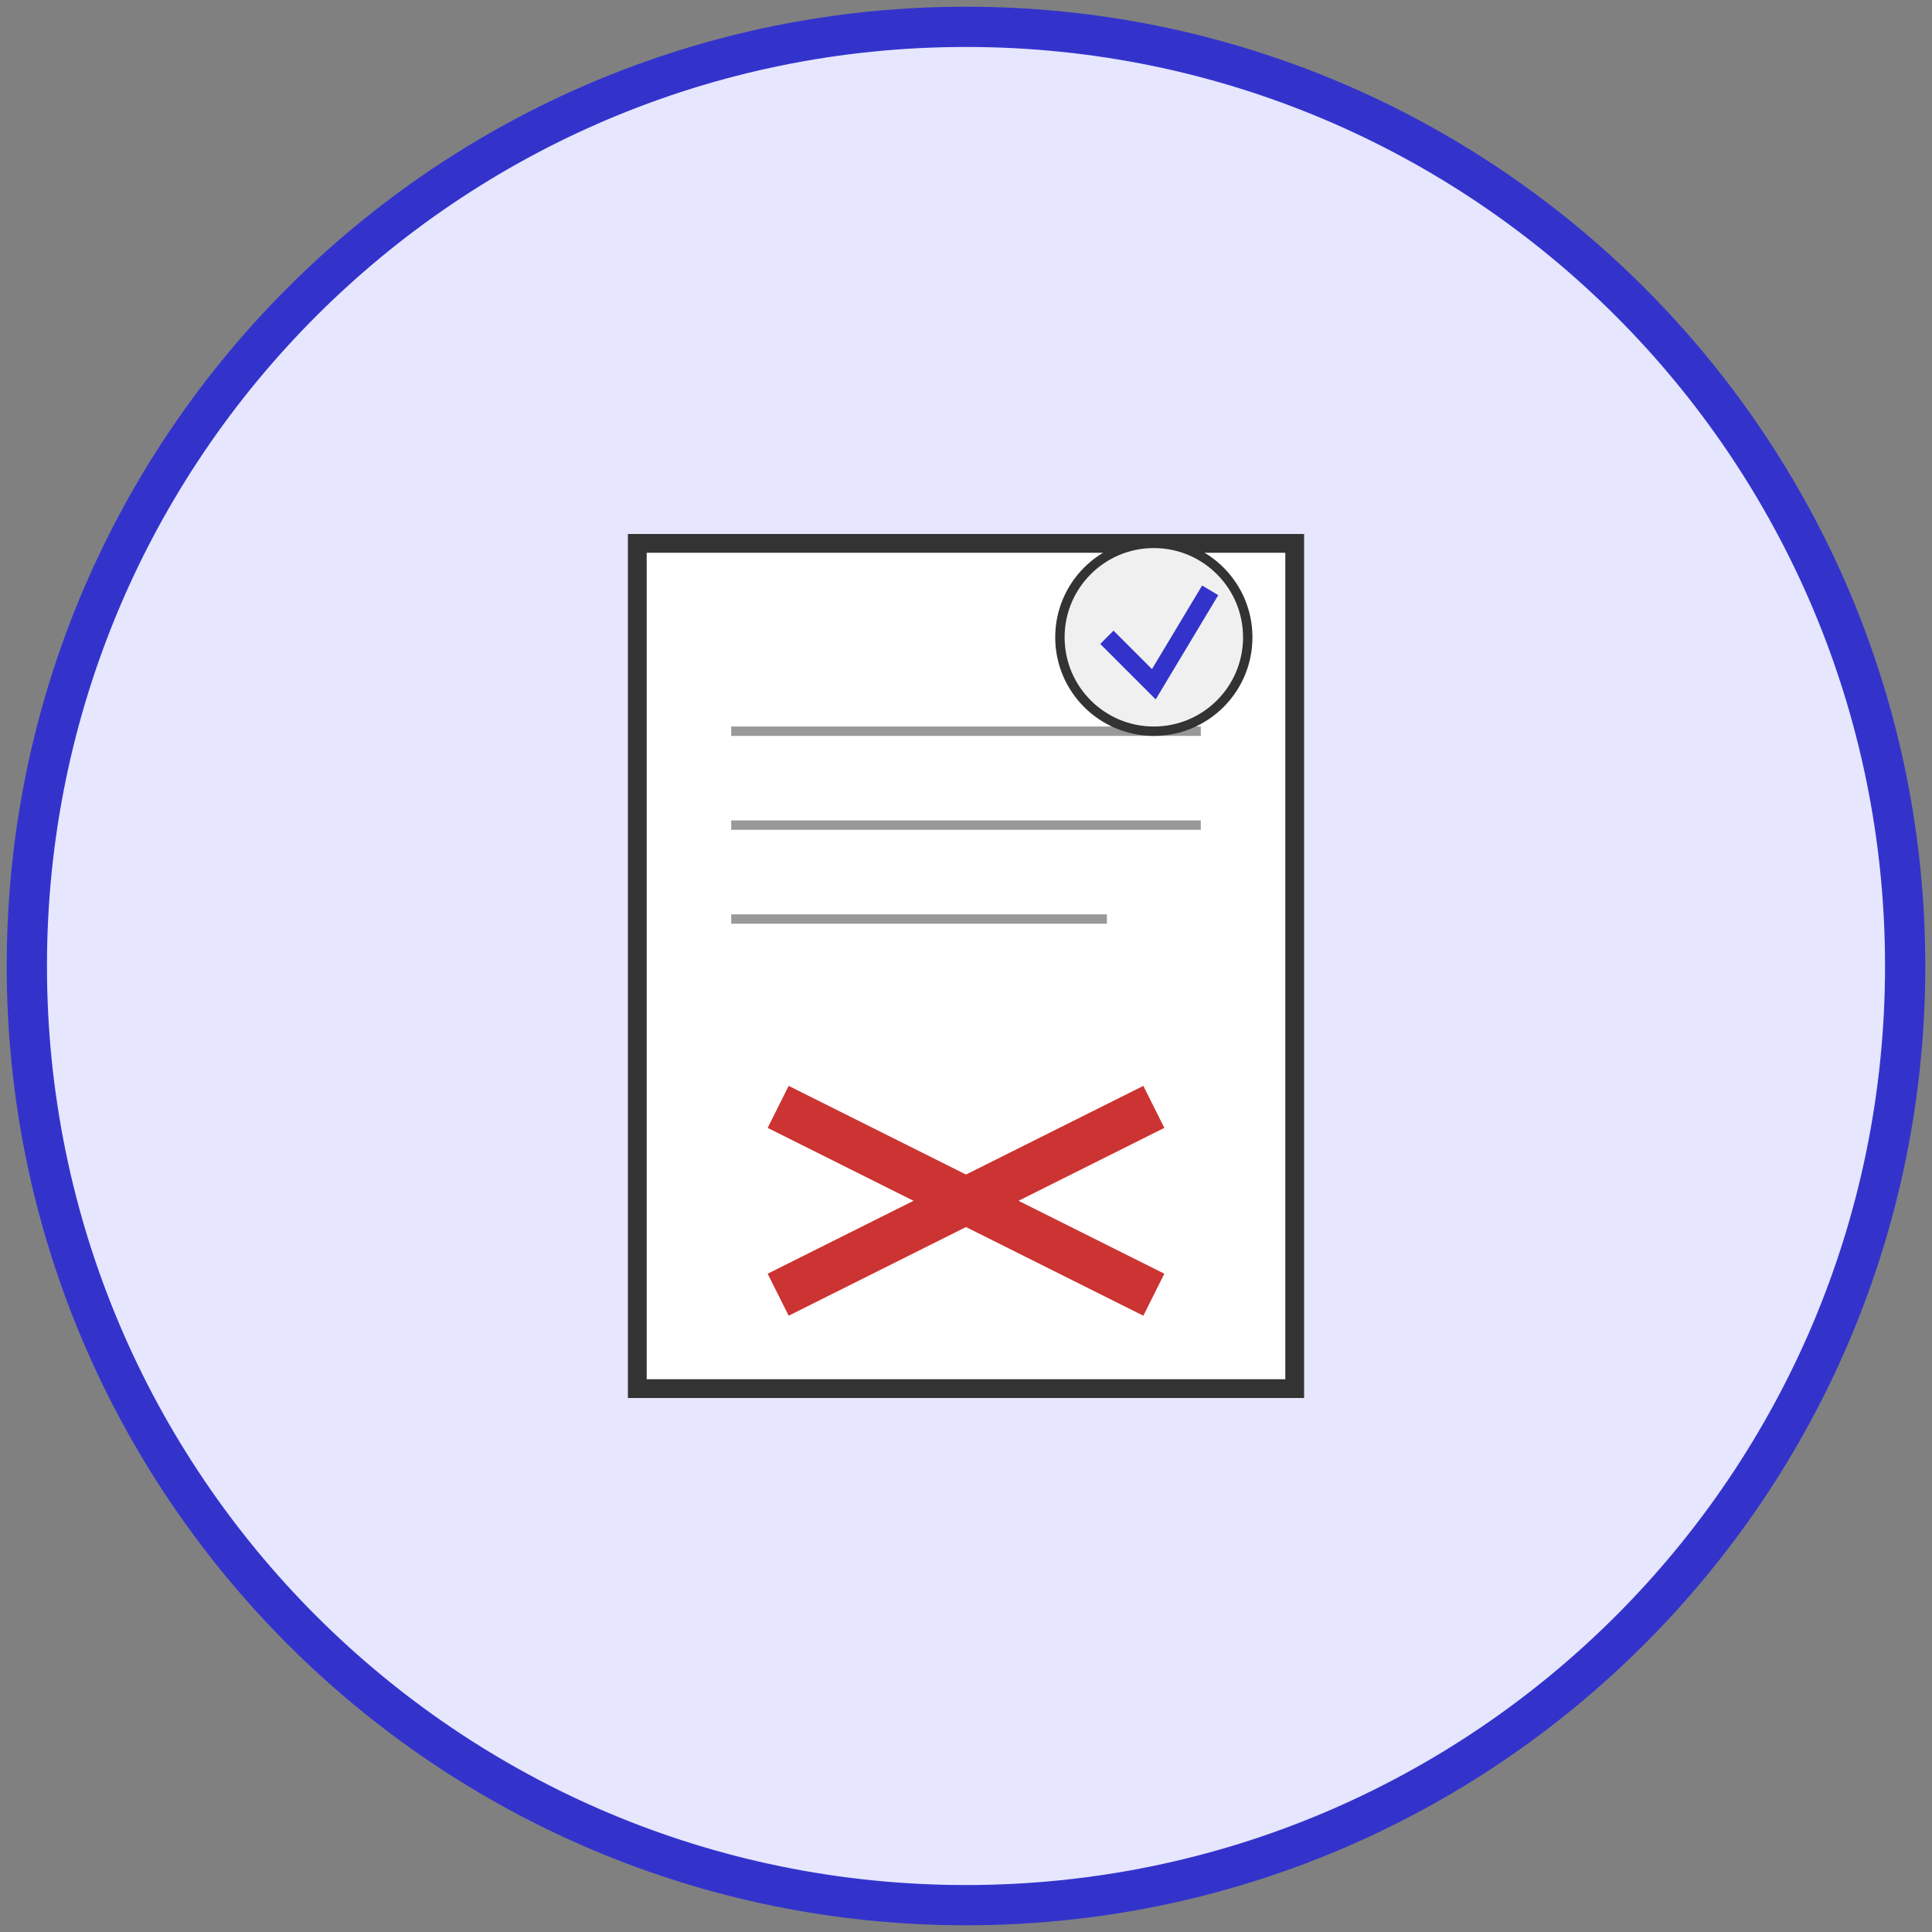
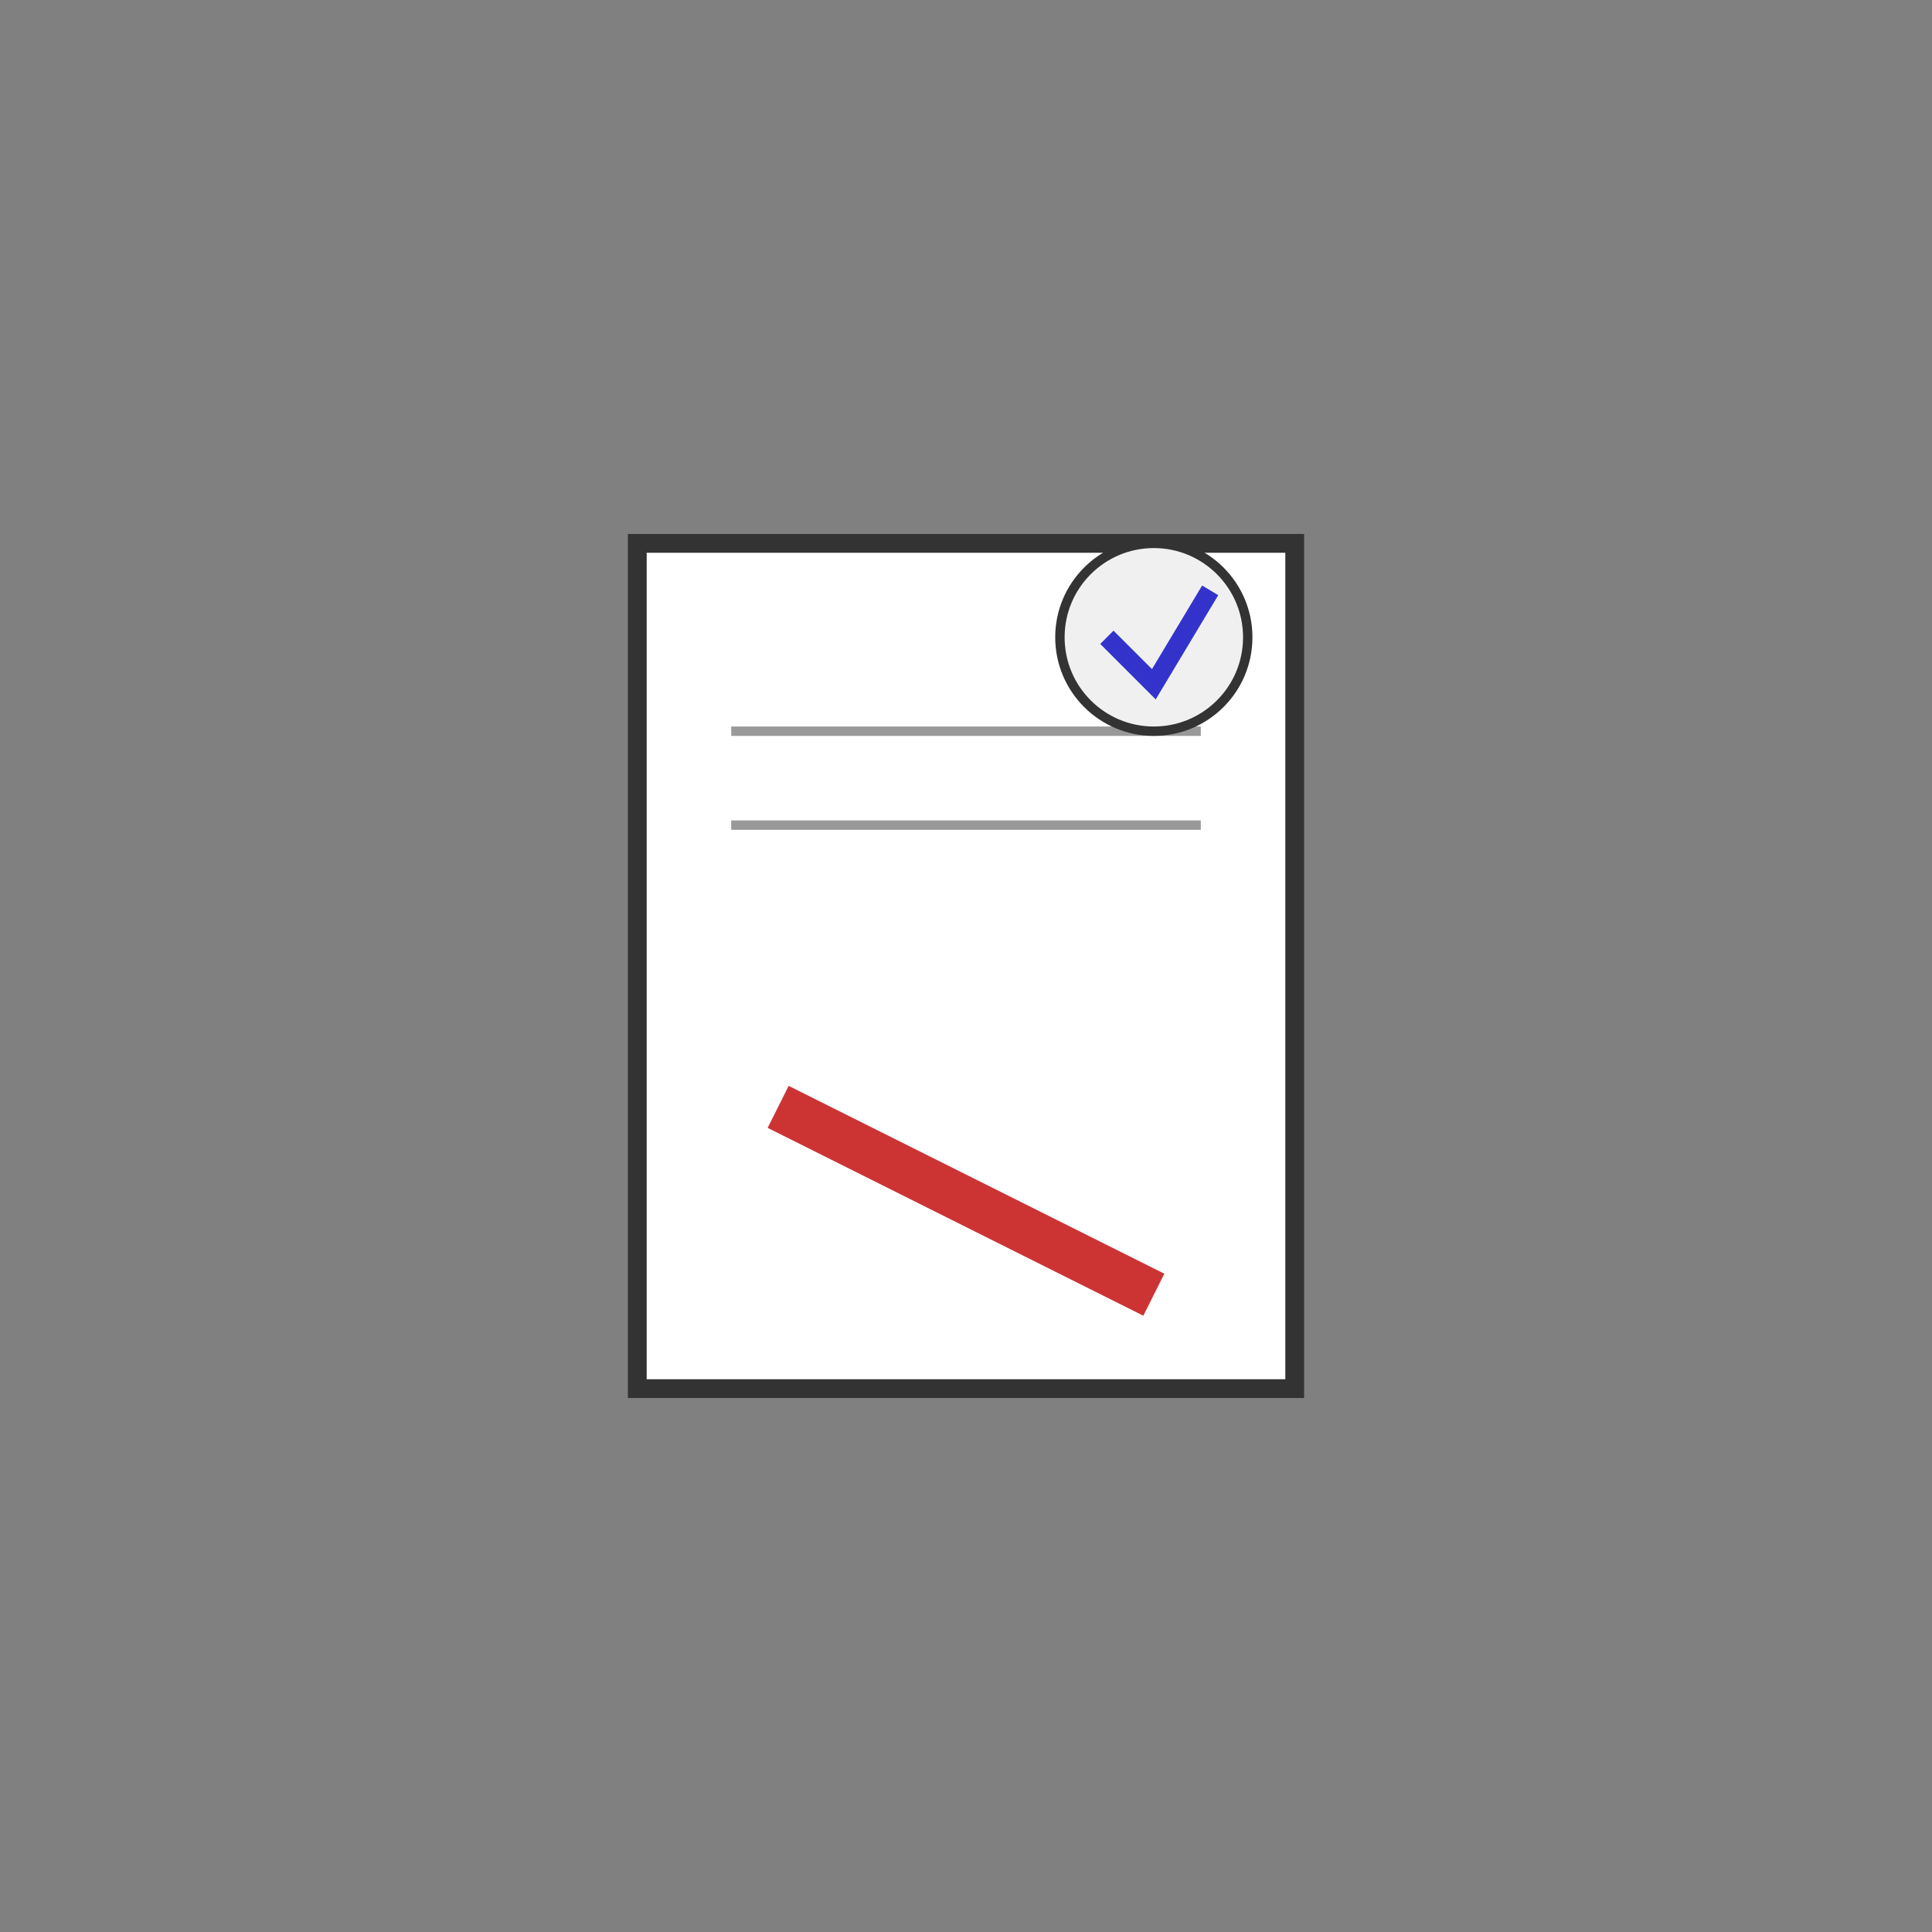
<svg xmlns="http://www.w3.org/2000/svg" width="144" height="144" viewBox="0 0 144 144" fill="none">
  <rect x="0" y="0" width="144" height="144" fill="#808080" stroke="none" />
-   <path d="M72 142C110.66 142 142 110.66 142 72C142 33.34 110.66 2 72 2C33.34 2 2 33.34 2 72C2 110.66 33.34 142 72 142Z" fill="#E6E6FF" stroke="#3333CC" stroke-width="3" />
  <path d="M96.5 40.5H47.5V103.5H96.5V40.5Z" fill="white" stroke="#333333" stroke-width="1.4" />
  <path d="M54.5 54.5H89.5" stroke="#999999" stroke-width="0.7" />
  <path d="M54.5 61.5H89.5" stroke="#999999" stroke-width="0.7" />
-   <path d="M54.5 68.5H82.5" stroke="#999999" stroke-width="0.7" />
  <path d="M58 82.5L86 96.5" stroke="#CC3333" stroke-width="3.5" />
-   <path d="M58 96.5L86 82.5" stroke="#CC3333" stroke-width="3.5" />
  <path d="M86 54.5C89.866 54.5 93 51.366 93 47.5C93 43.634 89.866 40.5 86 40.5C82.134 40.5 79 43.634 79 47.5C79 51.366 82.134 54.5 86 54.5Z" fill="#F0F0F0" stroke="#333333" stroke-width="0.7" />
  <path d="M82.5 47.5L86 51L90.2 44" stroke="#3333CC" stroke-width="1.4" />
</svg>